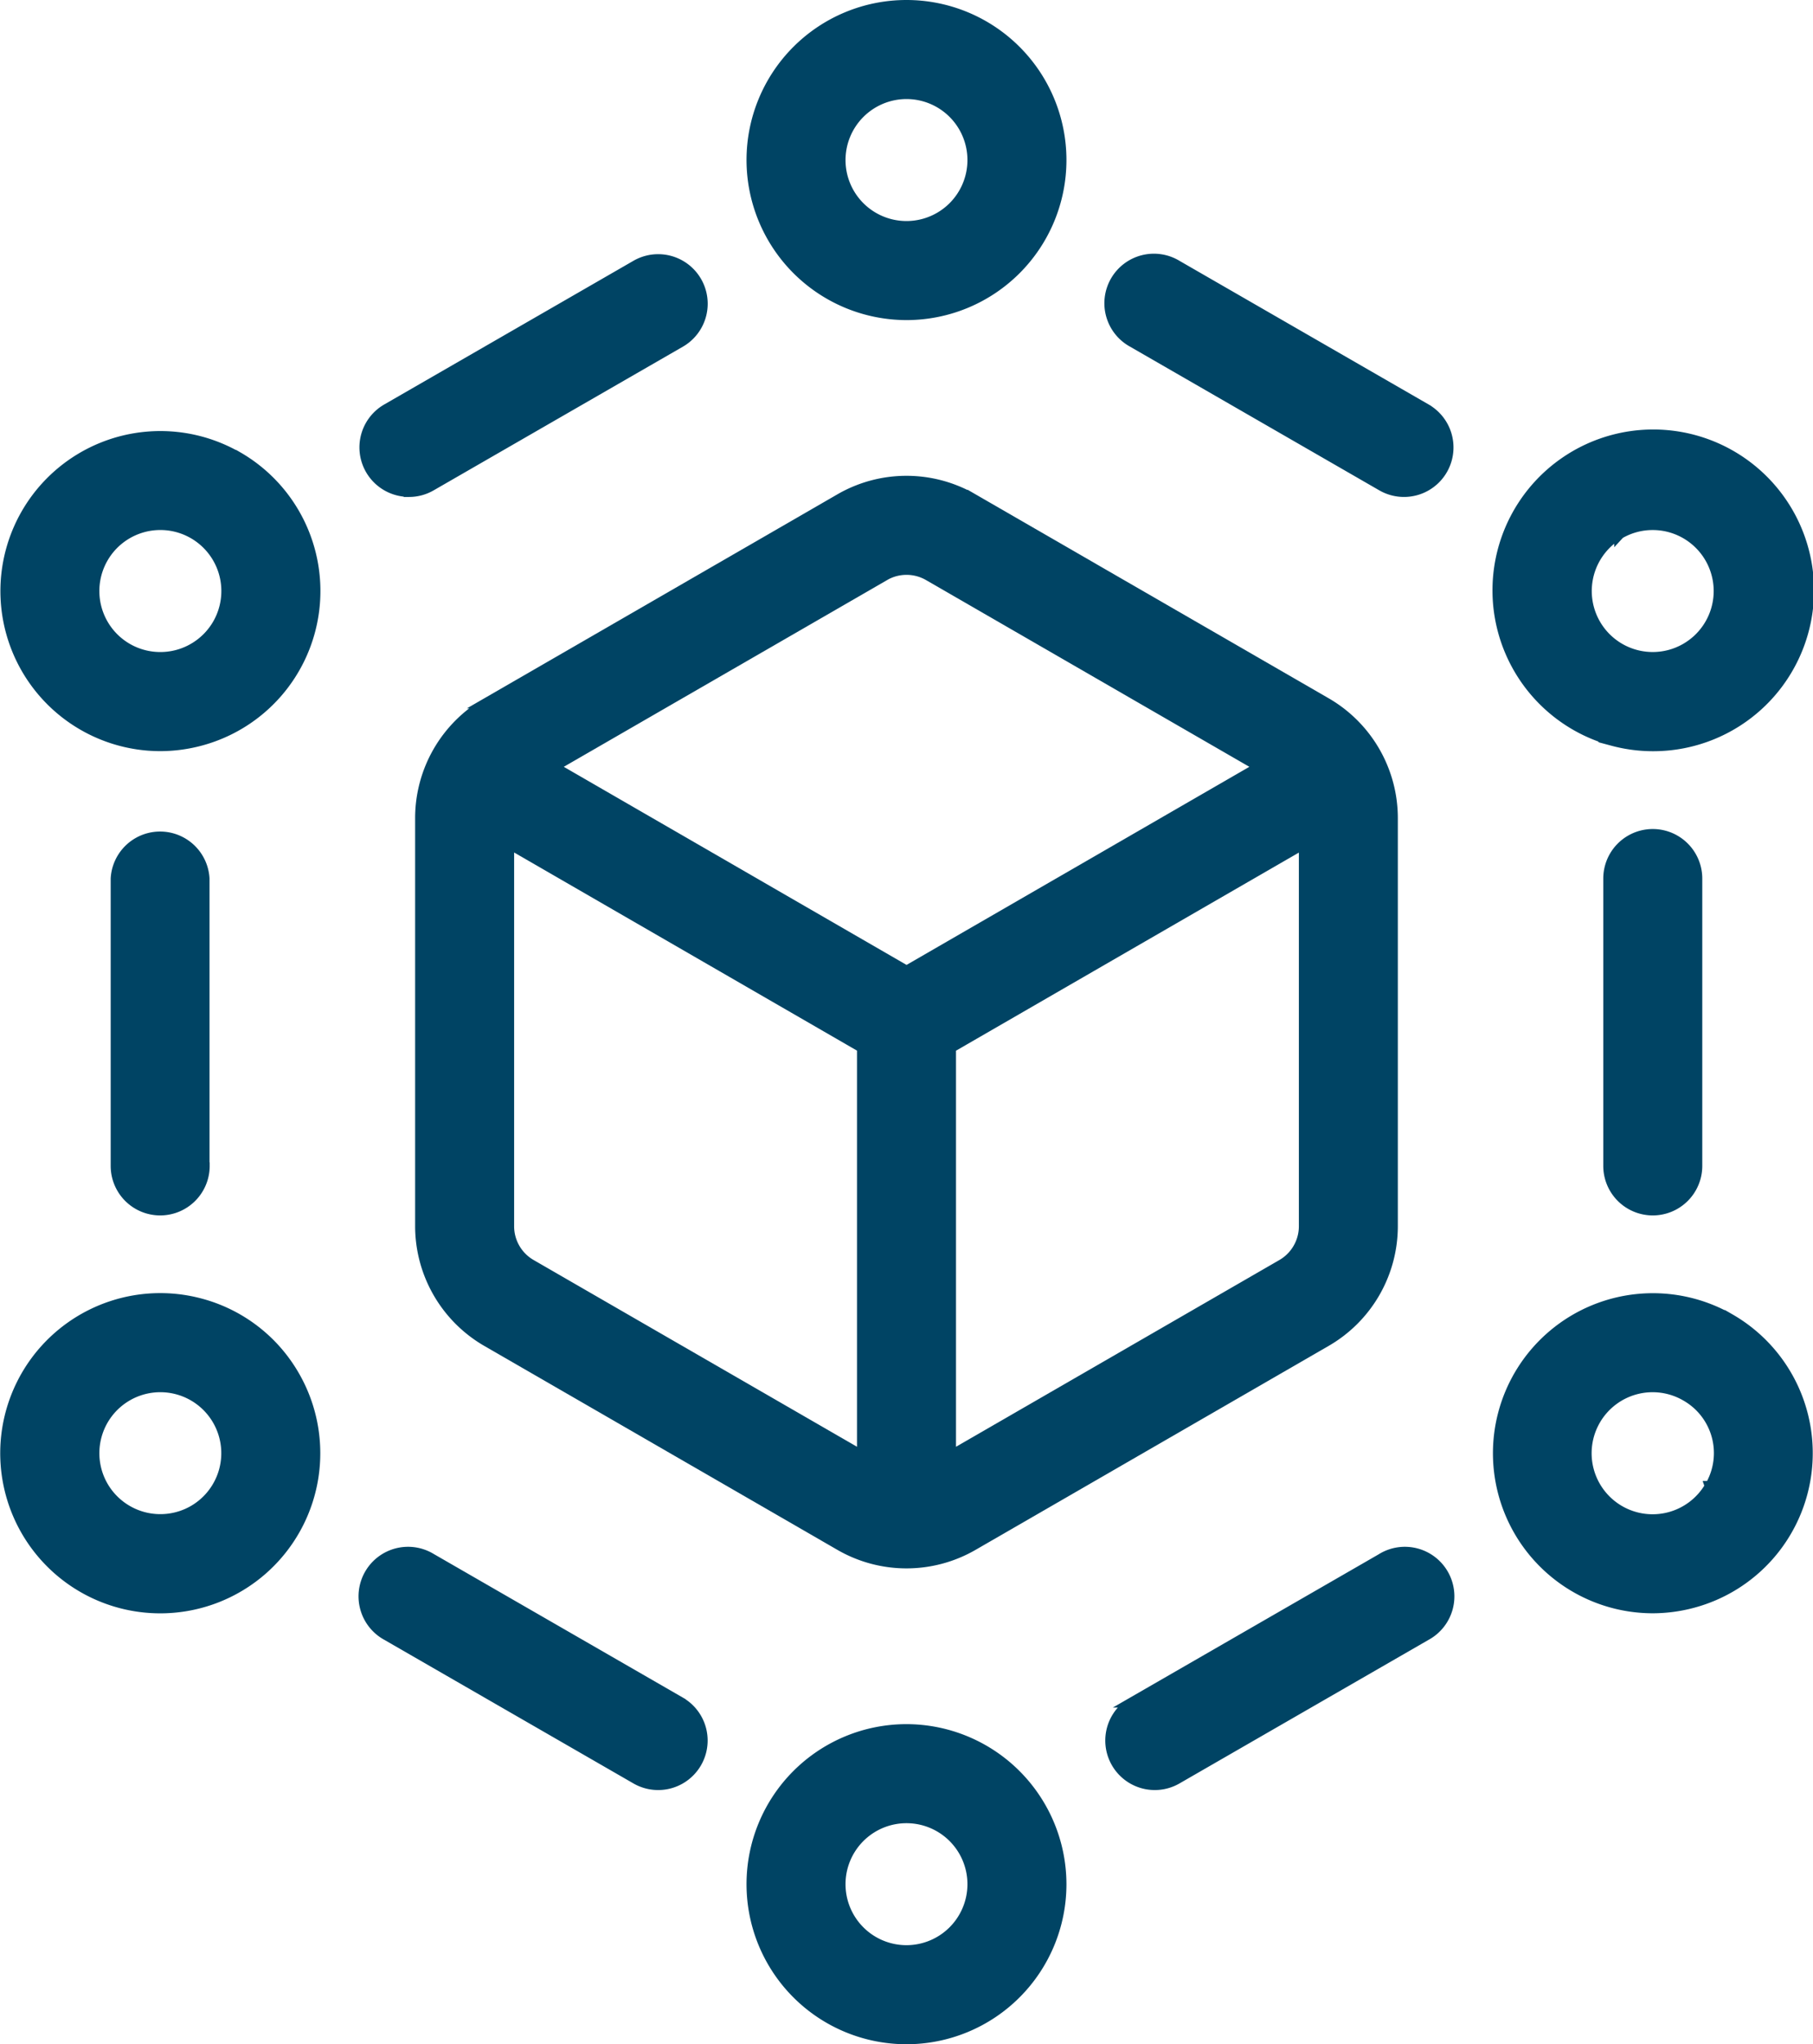
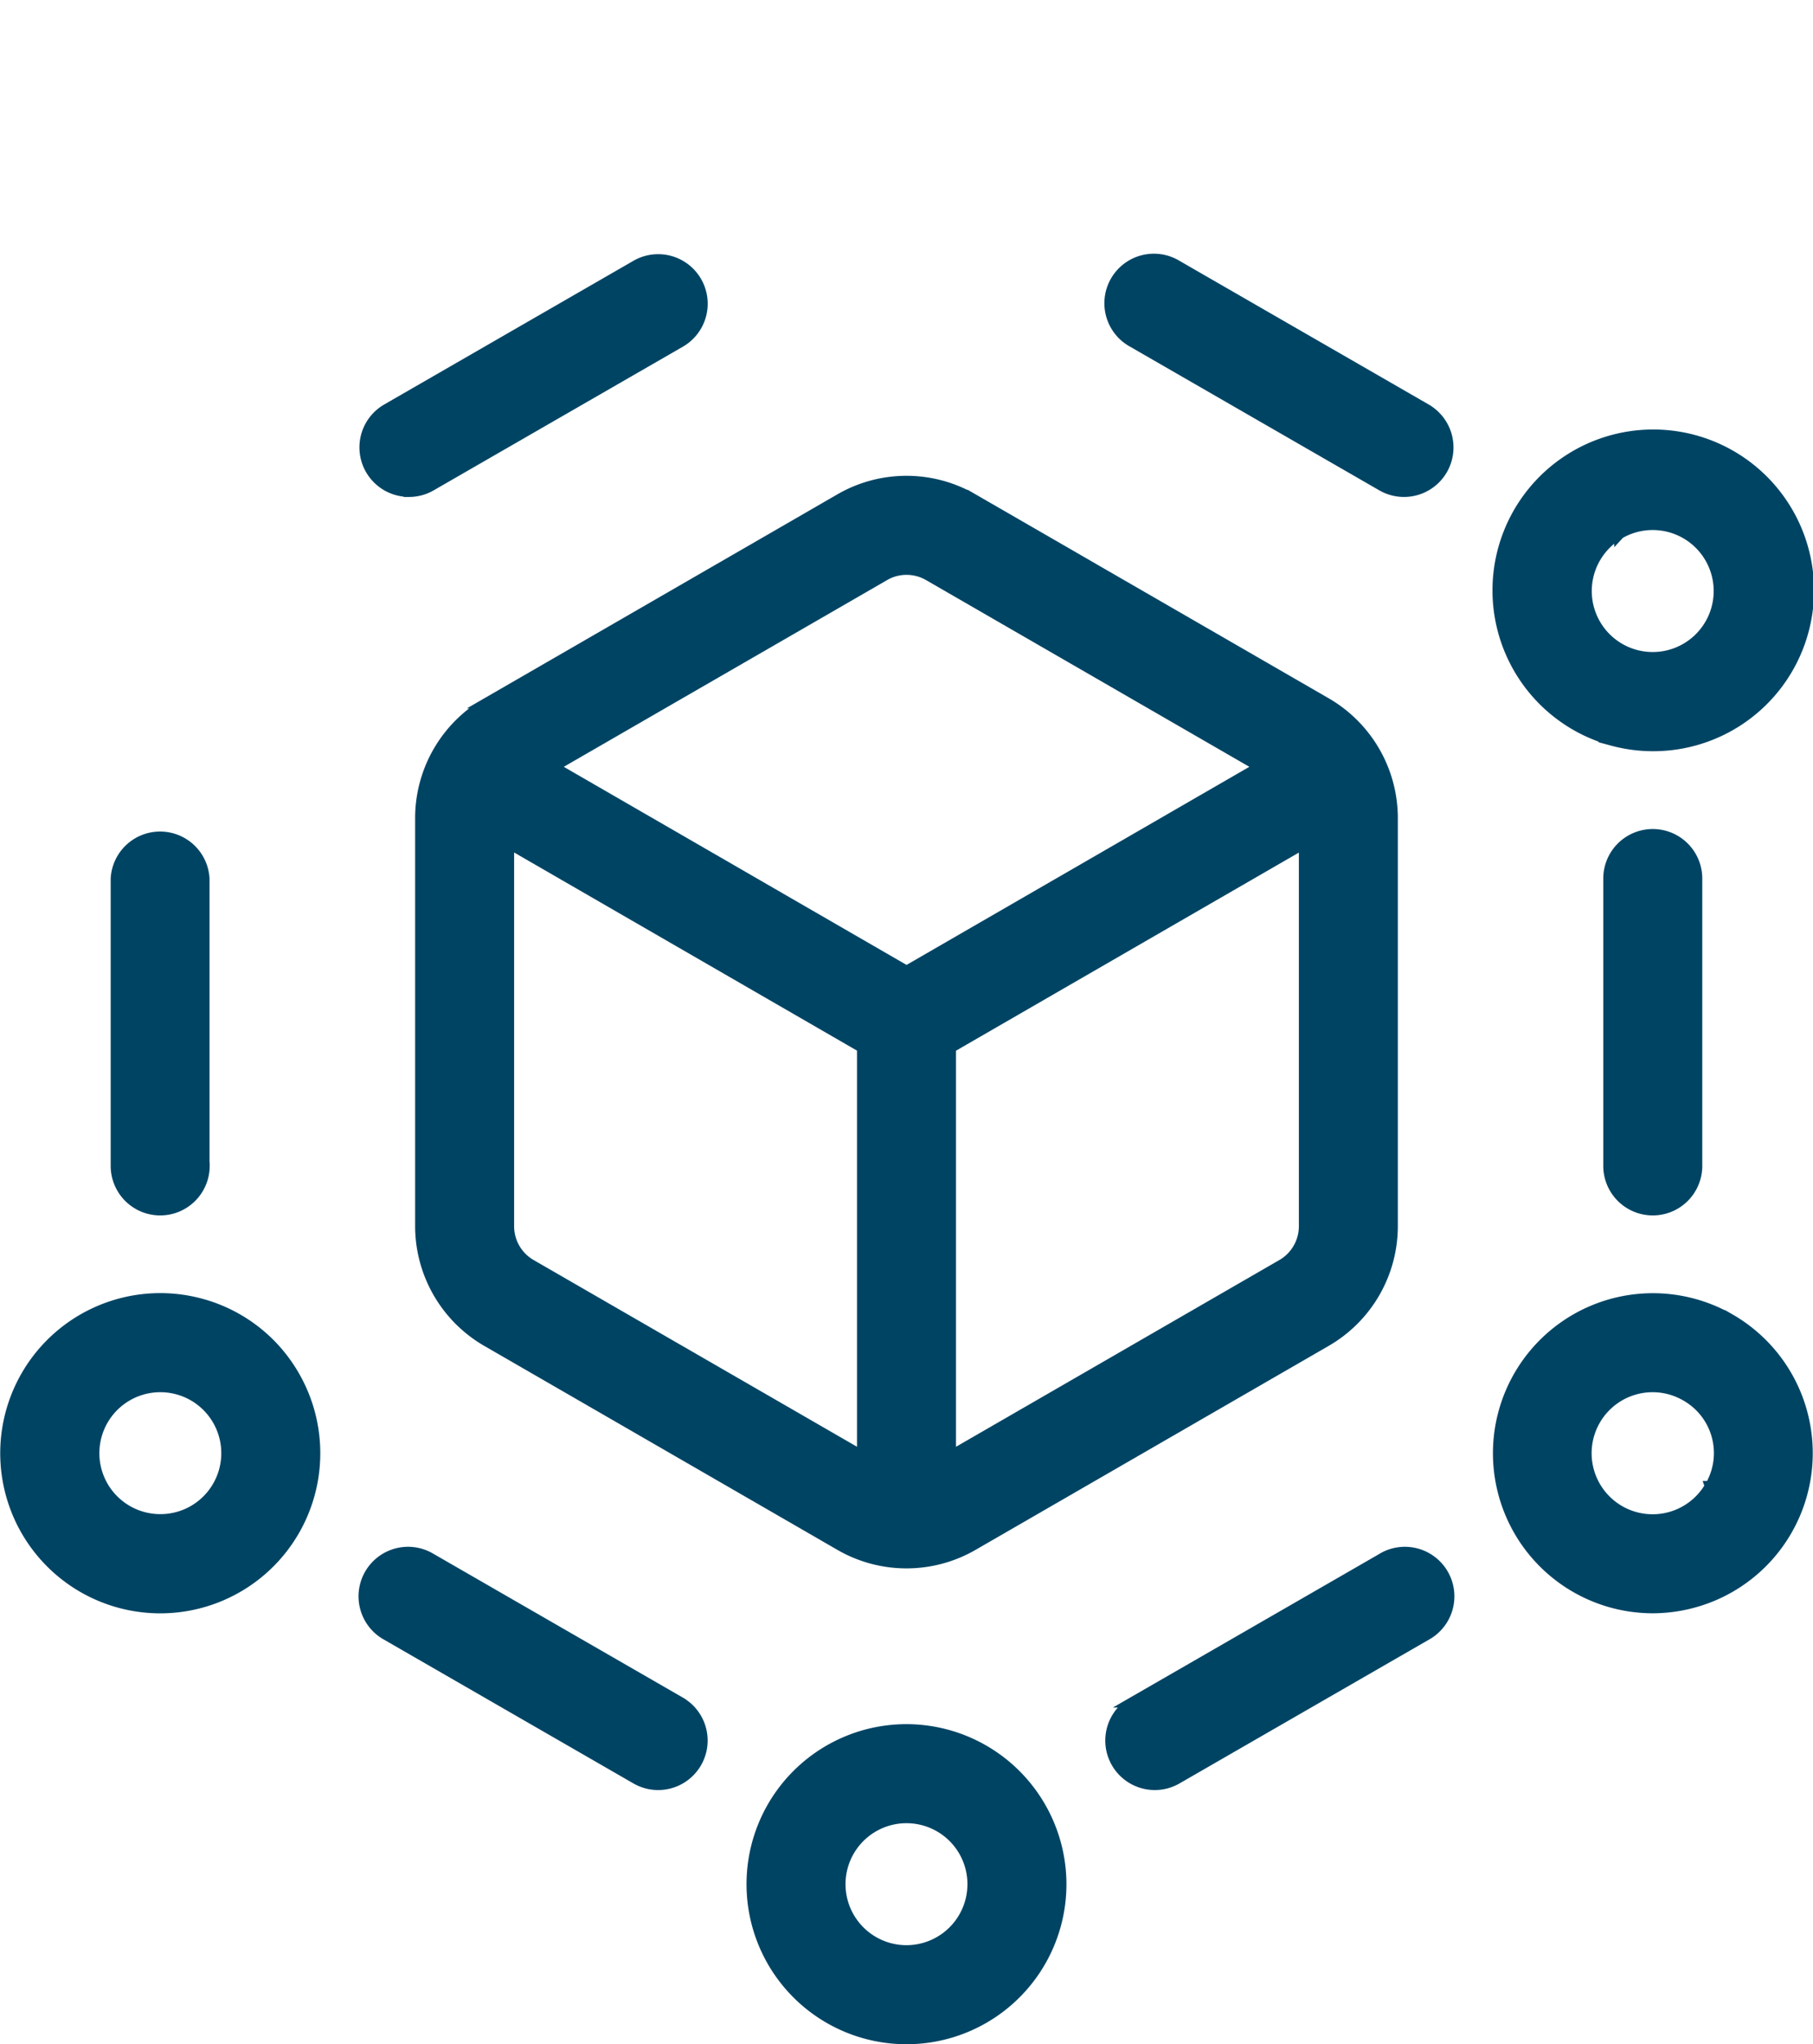
<svg xmlns="http://www.w3.org/2000/svg" width="51.185" height="57.682" viewBox="0 0 51.185 57.682">
  <g id="blockchain_10446171" transform="translate(0.161 0.15)">
    <path id="Path_922" data-name="Path 922" d="M37.526,10.971,30.49,6.917a1.248,1.248,0,1,0-1.246,2.162l7.036,4.054a1.247,1.247,0,1,0,1.246-2.161Z" transform="translate(2.574 0.423)" fill="#004464" stroke="#004464" stroke-width="0.3" />
    <path id="Path_923" data-name="Path 923" d="M8.6,29.106V21A1.247,1.247,0,0,0,6.11,21v8.108a1.247,1.247,0,0,0,2.495,0Z" transform="translate(-2.996 3.64)" fill="#004464" stroke="#004464" stroke-width="0.3" />
    <path id="Path_924" data-name="Path 924" d="M36.28,36.168l-7.036,4.054a1.247,1.247,0,1,0,1.246,2.161l7.036-4.054a1.248,1.248,0,1,0-1.246-2.162Z" transform="translate(2.574 7.66)" fill="#004464" stroke="#004464" stroke-width="0.3" />
    <path id="Path_925" data-name="Path 925" d="M39.89,21v8.108a1.247,1.247,0,0,0,2.495,0V21a1.247,1.247,0,0,0-2.495,0Z" transform="translate(5.363 3.64)" fill="#004464" stroke="#004464" stroke-width="0.3" />
    <path id="Path_926" data-name="Path 926" d="M20.646,40.221,13.61,36.167a1.248,1.248,0,1,0-1.246,2.162L19.4,42.383a1.247,1.247,0,1,0,1.246-2.161Z" transform="translate(-1.603 7.66)" fill="#004464" stroke="#004464" stroke-width="0.3" />
    <path id="Path_927" data-name="Path 927" d="M12.989,13.3a1.244,1.244,0,0,0,.622-.167l7.036-4.054A1.248,1.248,0,1,0,19.4,6.916L12.365,10.97a1.247,1.247,0,0,0,.624,2.328Z" transform="translate(-1.603 0.423)" fill="#004464" stroke="#004464" stroke-width="0.3" />
    <path id="Path_928" data-name="Path 928" d="M24.851,12.263l-9.98,5.762A3.753,3.753,0,0,0,13,21.266V32.789a3.757,3.757,0,0,0,1.871,3.242l9.98,5.761a3.75,3.75,0,0,0,3.742,0l9.98-5.762a3.753,3.753,0,0,0,1.871-3.241V21.266a3.757,3.757,0,0,0-1.871-3.242l-9.98-5.761a3.748,3.748,0,0,0-3.742,0ZM26.1,14.424a1.251,1.251,0,0,1,1.247,0l9.355,5.4-9.978,5.763-9.977-5.763,9.355-5.4ZM16.119,33.87a1.25,1.25,0,0,1-.624-1.082V21.982l9.98,5.764V39.27l-9.356-5.4Zm21.207,0-9.356,5.4V27.748l9.98-5.764V32.79a1.252,1.252,0,0,1-.624,1.08Z" transform="translate(-1.291 1.663)" fill="#004464" stroke="#004464" stroke-width="0.3" />
-     <path id="Path_929" data-name="Path 929" d="M24.866,9.732A4.366,4.366,0,1,0,20.5,5.366,4.371,4.371,0,0,0,24.866,9.732Zm0-6.237a1.871,1.871,0,1,1-1.871,1.871A1.873,1.873,0,0,1,24.866,3.495Z" transform="translate(0.565 -1)" fill="#004464" stroke="#004464" stroke-width="0.3" />
    <path id="Path_930" data-name="Path 930" d="M24.866,40a4.366,4.366,0,1,0,4.366,4.366A4.371,4.371,0,0,0,24.866,40Zm0,6.237a1.871,1.871,0,1,1,1.871-1.871A1.873,1.873,0,0,1,24.866,46.237Z" transform="translate(0.565 8.65)" fill="#004464" stroke="#004464" stroke-width="0.3" />
-     <path id="Path_931" data-name="Path 931" d="M10.161,11.335a4.366,4.366,0,1,0-2.189,8.148,4.387,4.387,0,0,0,1.138-.151,4.366,4.366,0,0,0,1.053-8ZM9.6,16.052a1.874,1.874,0,0,1-2.556.685A1.872,1.872,0,1,1,9.6,16.052Z" transform="translate(-3.613 1.412)" fill="#004464" stroke="#004464" stroke-width="0.3" />
    <path id="Path_932" data-name="Path 932" d="M43.937,30.835a4.366,4.366,0,1,0-2.191,8.15,4.387,4.387,0,0,0,1.138-.151,4.366,4.366,0,0,0,1.053-8Zm-.563,4.717A1.872,1.872,0,1,1,42.691,33a1.856,1.856,0,0,1,.684,2.555Z" transform="translate(4.745 6.237)" fill="#004464" stroke="#004464" stroke-width="0.3" />
    <path id="Path_933" data-name="Path 933" d="M9.109,30.4a4.368,4.368,0,1,0,2.651,2.036A4.344,4.344,0,0,0,9.109,30.4Zm-.195,5.838a1.874,1.874,0,0,1-2.556-.685,1.871,1.871,0,1,1,2.556.685Z" transform="translate(-3.613 6.237)" fill="#004464" stroke="#004464" stroke-width="0.3" />
    <path id="Path_934" data-name="Path 934" d="M40.622,19.334a4.387,4.387,0,0,0,1.138.151,4.389,4.389,0,1,0-1.136-.152Zm.195-5.838a1.852,1.852,0,0,1,.933-.252,1.871,1.871,0,1,1-.932.251Z" transform="translate(4.745 1.412)" fill="#004464" stroke="#004464" stroke-width="0.3" />
  </g>
</svg>